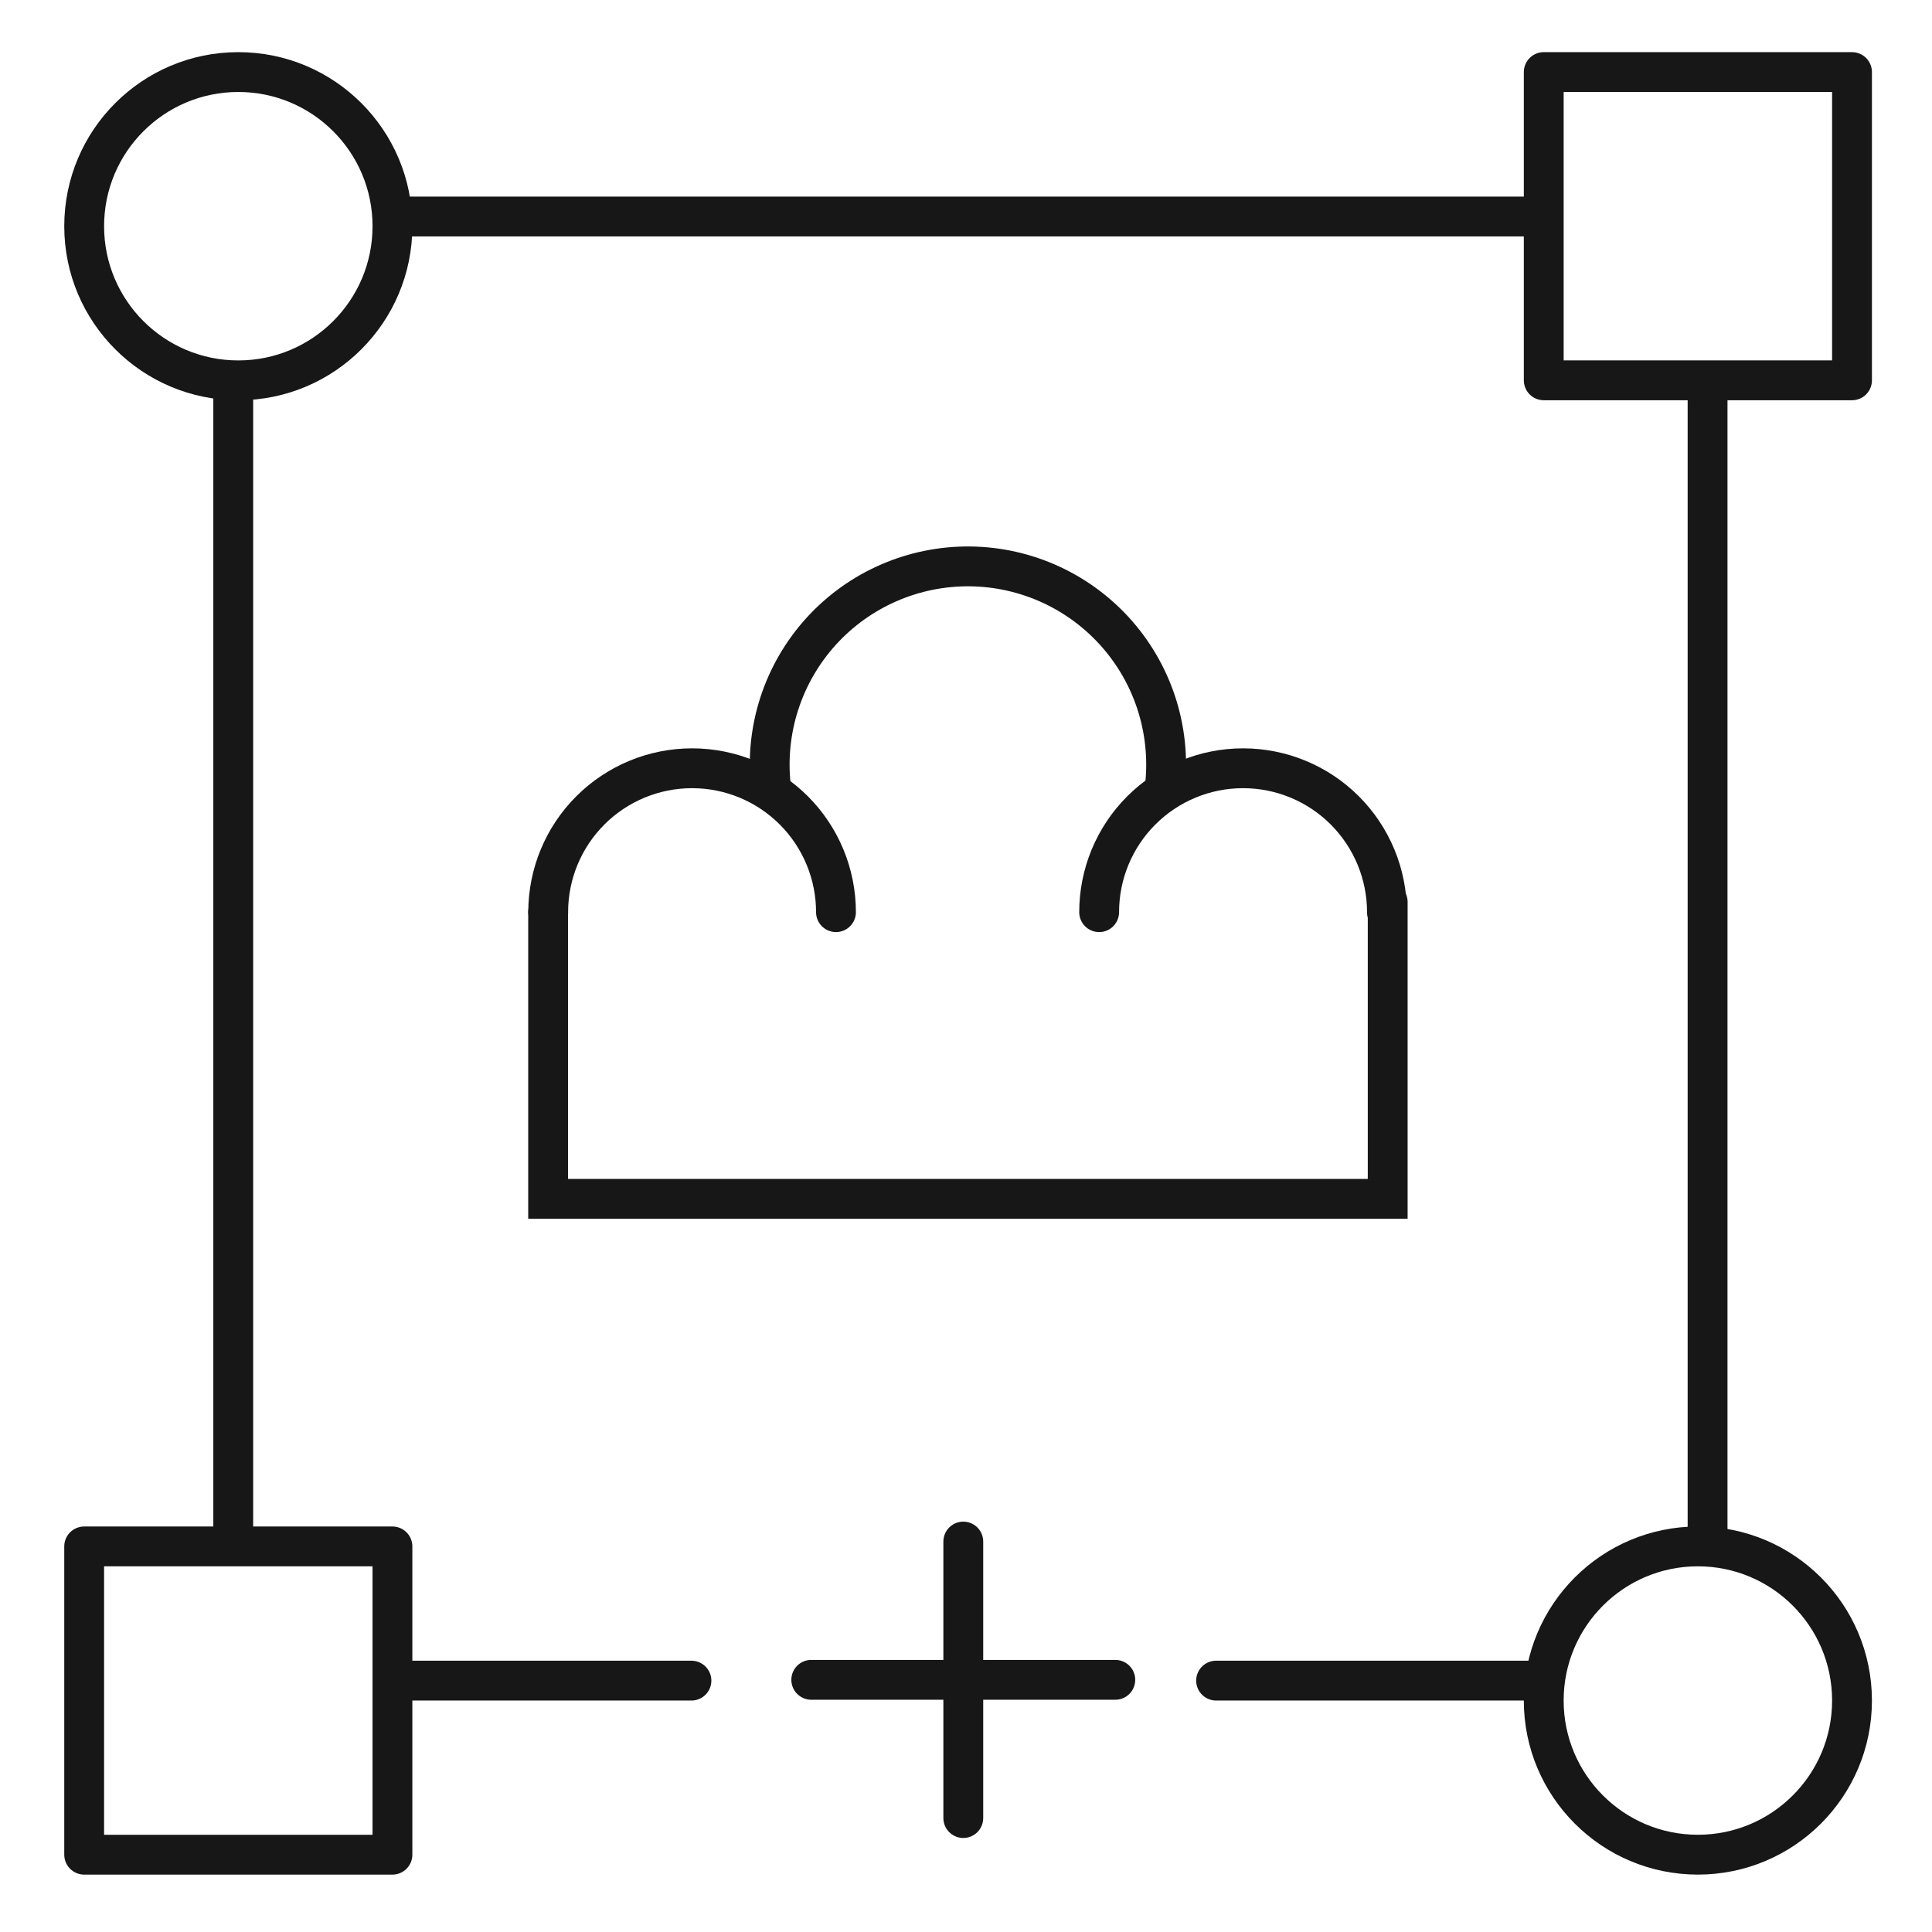
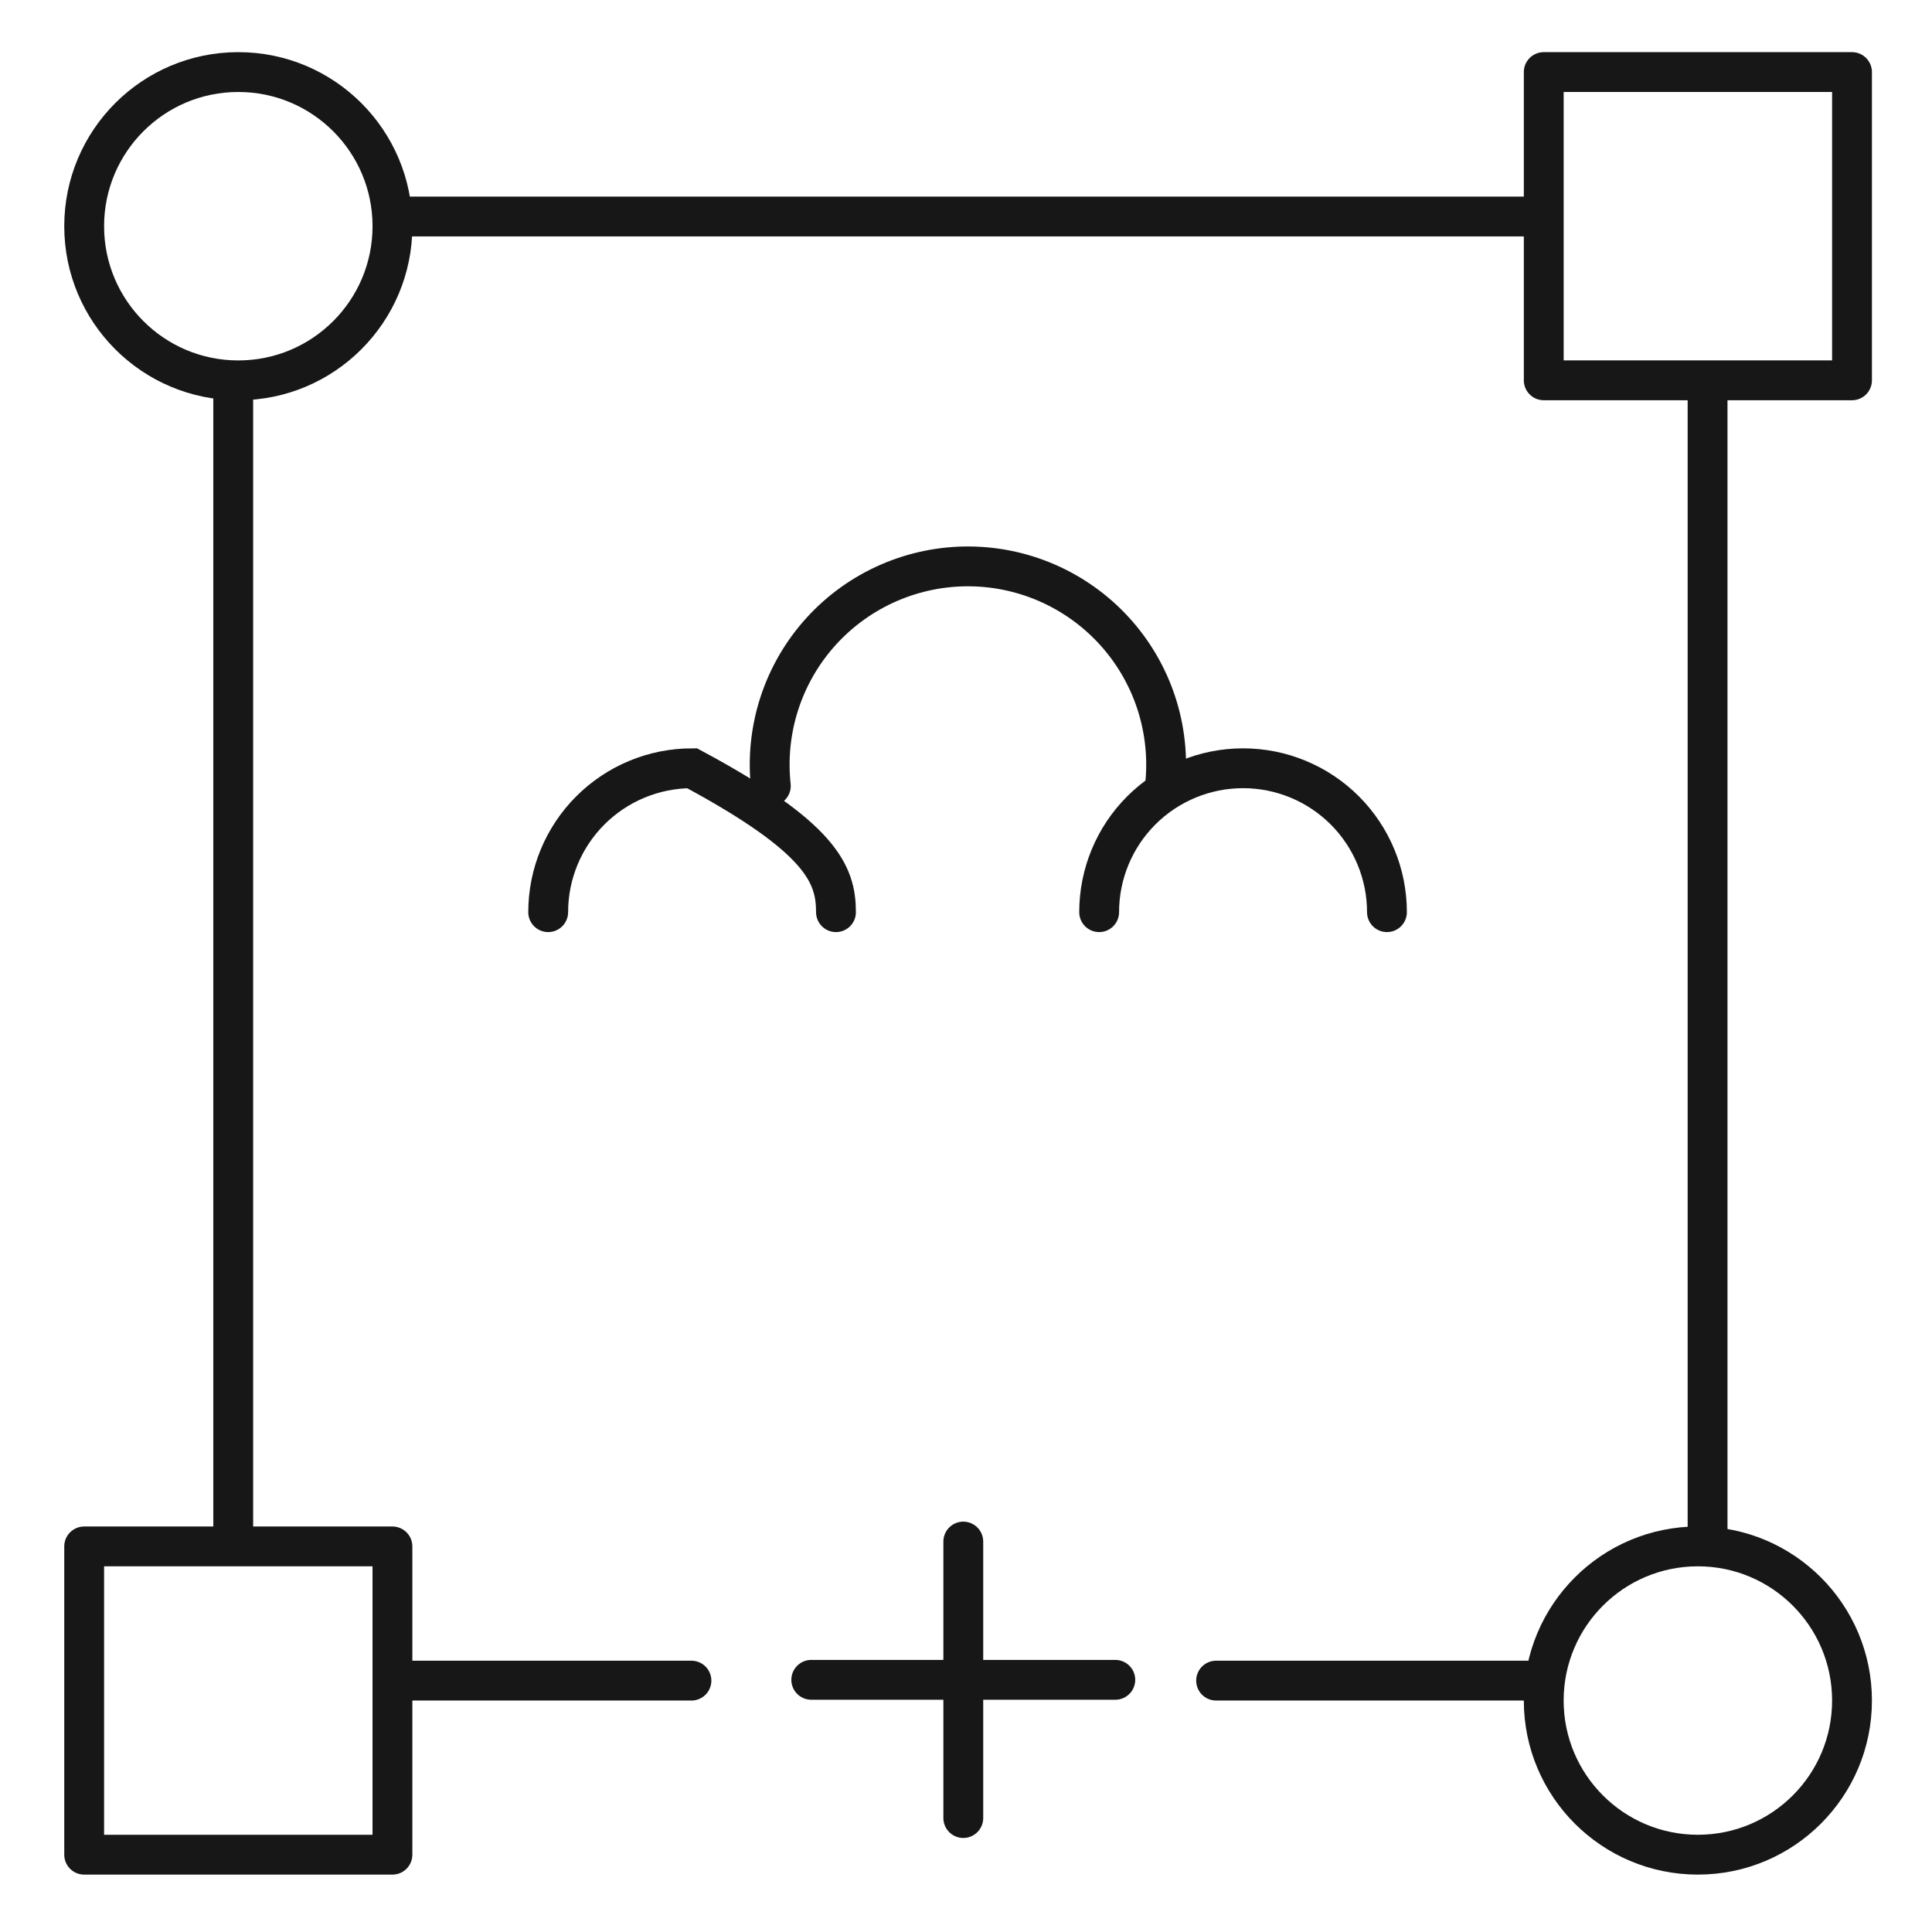
<svg xmlns="http://www.w3.org/2000/svg" width="97" height="97" viewBox="0 0 97 97" fill="none">
  <g id="Frame 10725">
    <g id="Group 2331">
      <circle id="Ellipse 125" cx="11.965" cy="11.357" r="7.739" stroke="#171717" stroke-width="2" stroke-linecap="round" stroke-linejoin="round" />
      <circle id="Ellipse 126" cx="85.245" cy="85.379" r="7.739" stroke="#171717" stroke-width="2" stroke-linecap="round" stroke-linejoin="round" />
      <rect id="Rectangle 141" x="77.507" y="3.618" width="15.477" height="15.477" stroke="#171717" stroke-width="2" stroke-linecap="round" stroke-linejoin="round" />
      <rect id="Rectangle 142" x="4.226" y="77.641" width="15.477" height="15.477" stroke="#171717" stroke-width="2" stroke-linecap="round" stroke-linejoin="round" />
      <line id="Line 29" x1="20.175" y1="10.871" x2="77.127" y2="10.871" stroke="#171717" stroke-width="2" stroke-linecap="round" stroke-linejoin="round" />
      <line id="Line 32" x1="11.71" y1="19.412" x2="11.71" y2="77.032" stroke="#171717" stroke-width="2" stroke-linecap="round" stroke-linejoin="round" />
      <line id="Line 33" x1="85.732" y1="19.439" x2="85.732" y2="76.856" stroke="#171717" stroke-width="2" stroke-linecap="round" stroke-linejoin="round" />
      <line id="Line 30" x1="19.924" y1="84.379" x2="34.715" y2="84.379" stroke="#171717" stroke-width="2" stroke-linecap="round" stroke-linejoin="round" />
      <line id="Line 31" x1="61.057" y1="84.379" x2="77.293" y2="84.379" stroke="#171717" stroke-width="2" stroke-linecap="round" stroke-linejoin="round" />
      <g id="Group 2332">
-         <path id="Vector 202" d="M69.672 45.284V60.191H27.52V45.798" stroke="#171717" stroke-width="2" stroke-linecap="round" />
        <path id="Ellipse 127" d="M38.701 39.46C38.549 38.062 38.696 36.648 39.131 35.31C39.566 33.973 40.28 32.743 41.225 31.701C42.17 30.66 43.325 29.83 44.614 29.268C45.903 28.705 47.296 28.422 48.702 28.437C50.109 28.452 51.496 28.765 52.772 29.355C54.049 29.946 55.186 30.8 56.108 31.861C57.031 32.923 57.718 34.168 58.124 35.514C58.53 36.861 58.646 38.278 58.465 39.672" stroke="#171717" stroke-width="2" stroke-linecap="round" />
        <path id="Ellipse 128" d="M55.185 45.797C55.185 43.88 55.946 42.043 57.301 40.688C58.656 39.333 60.494 38.572 62.41 38.572C64.326 38.572 66.164 39.333 67.519 40.688C68.873 42.043 69.635 43.88 69.635 45.797" stroke="#171717" stroke-width="2" stroke-linecap="round" />
-         <path id="Ellipse 129" d="M27.523 45.797C27.523 43.88 28.284 42.043 29.639 40.688C30.994 39.333 32.831 38.572 34.747 38.572C36.663 38.572 38.501 39.333 39.856 40.688C41.211 42.043 41.972 43.88 41.972 45.797" stroke="#171717" stroke-width="2" stroke-linecap="round" />
+         <path id="Ellipse 129" d="M27.523 45.797C27.523 43.88 28.284 42.043 29.639 40.688C30.994 39.333 32.831 38.572 34.747 38.572C41.211 42.043 41.972 43.88 41.972 45.797" stroke="#171717" stroke-width="2" stroke-linecap="round" />
      </g>
      <path id="Vector 196" d="M48.364 77.397L48.364 91.279" stroke="#171717" stroke-width="2" stroke-linecap="round" />
      <path id="Vector 197" d="M55.996 84.339H40.731" stroke="#171717" stroke-width="2" stroke-linecap="round" />
    </g>
  </g>
</svg>